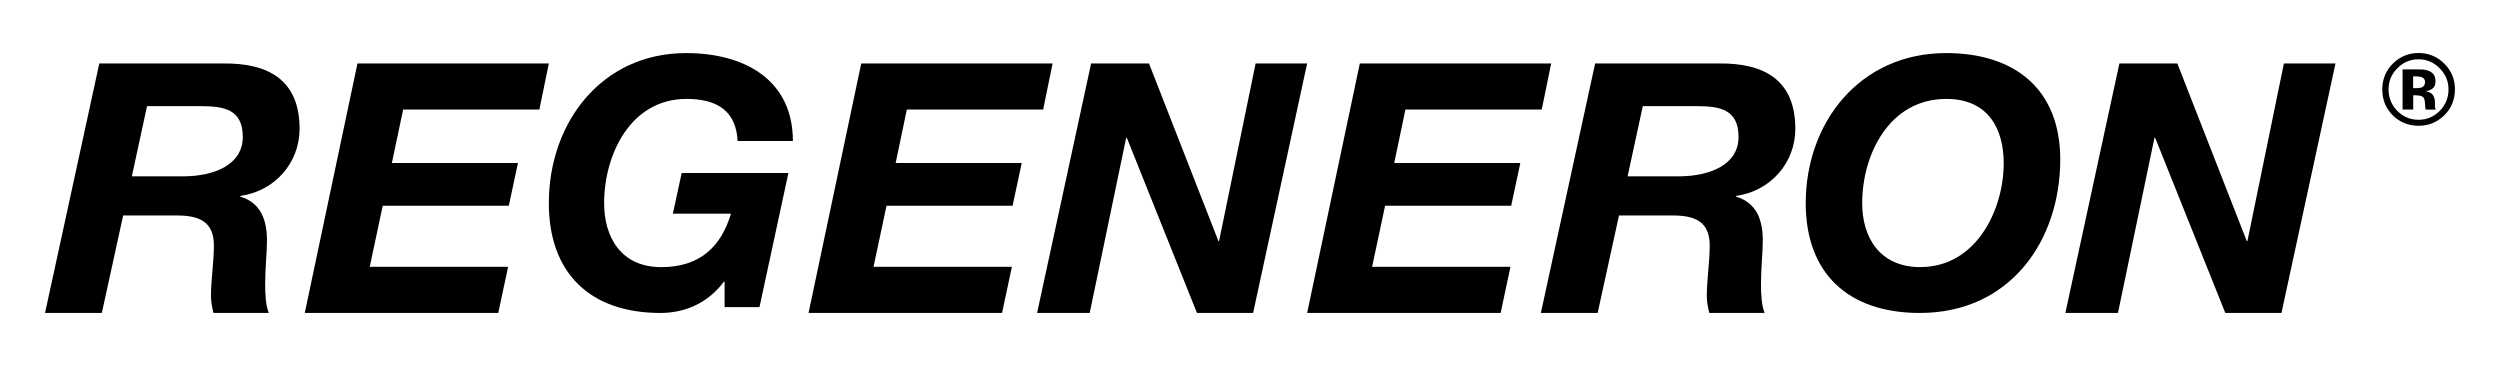
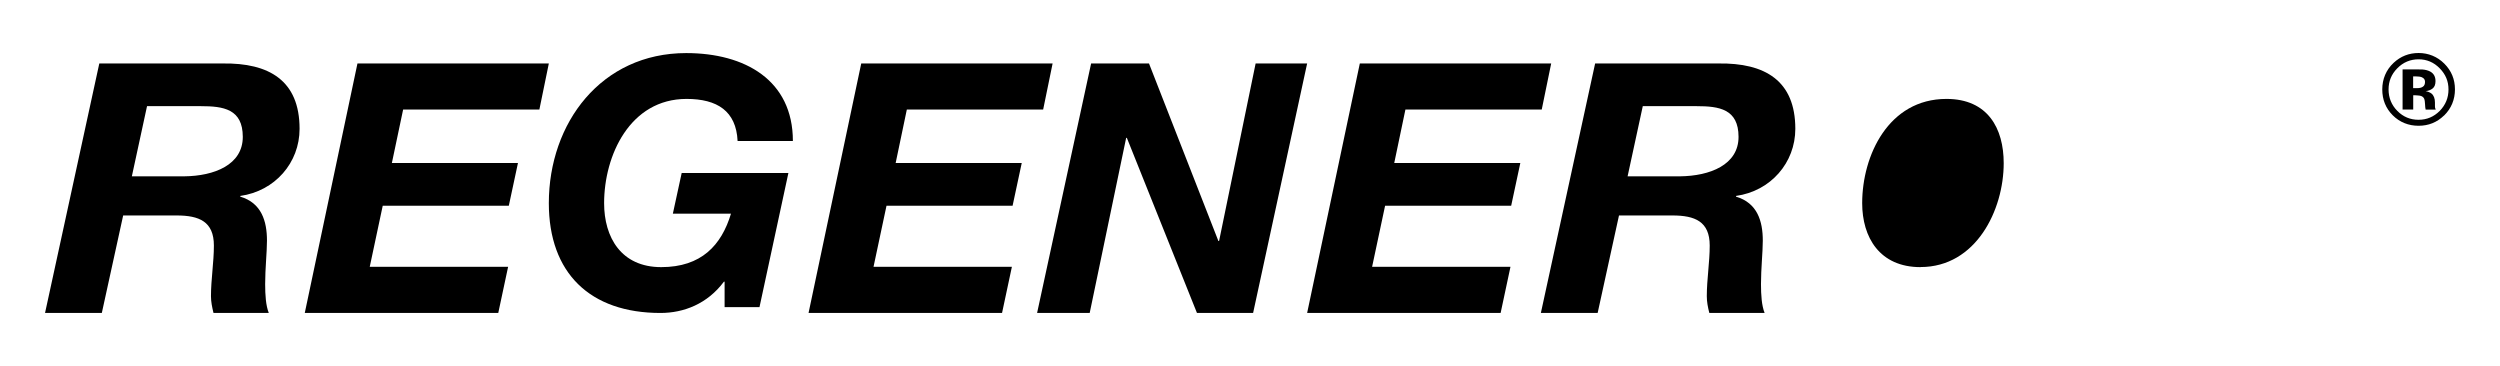
<svg xmlns="http://www.w3.org/2000/svg" id="Layer_1" version="1.1" viewBox="0 0 317.45 46.47">
  <defs>
    <style>
      .st0 {
        fill-rule: evenodd;
      }
    </style>
  </defs>
  <g id="Symbols">
    <g id="Navigation_x2F_Desktop_x2F_Static_x2F_Search">
      <g id="Logo_x2F_Reversed">
-         <polygon id="Fill-18" class="st0" points="269.12 8.06 276.48 8.06 285.29 30.6 285.38 30.6 290.01 8.06 296.56 8.06 289.7 39.74 282.57 39.74 273.67 17.51 273.57 17.51 268.94 39.74 262.26 39.74 269.12 8.06" />
        <path id="Fill-17" class="st0" d="M310.34,14.67c-.9.87-1.97,1.3-3.23,1.3s-2.39-.44-3.28-1.33c-.89-.89-1.33-1.99-1.33-3.29s.48-2.47,1.44-3.37c.9-.84,1.96-1.25,3.18-1.25s2.36.45,3.26,1.35c.9.9,1.35,1.99,1.35,3.27s-.46,2.42-1.38,3.32h0ZM304.4,8.68c-.74.75-1.1,1.64-1.1,2.68s.37,1.98,1.12,2.73c.74.75,1.64,1.12,2.69,1.12s1.94-.38,2.69-1.13c.74-.76,1.11-1.66,1.11-2.72s-.37-1.92-1.11-2.68c-.75-.77-1.65-1.15-2.69-1.15s-1.96.38-2.71,1.15h0ZM305.08,13.93v-5.12c.32,0,.79,0,1.43,0,.63,0,.98,0,1.06.01.41.03.74.12,1.01.26.46.25.68.66.68,1.22,0,.43-.12.74-.36.93-.24.19-.54.31-.89.34.32.07.56.17.73.3.3.24.45.63.45,1.15v.46s0,.1.01.15c0,.05.02.1.04.15l.05.14h-1.28c-.04-.16-.07-.4-.08-.71-.02-.31-.04-.52-.09-.63-.07-.18-.19-.3-.38-.38-.1-.04-.25-.07-.46-.08l-.29-.02h-.28v1.81h-1.34ZM307.53,9.81c-.18-.07-.44-.11-.78-.11h-.33v1.49h.52c.31,0,.56-.06.73-.19.18-.12.26-.33.26-.61s-.14-.47-.41-.58h0Z" />
-         <path id="Fill-15" class="st0" d="M243.87,33.91c7.04,0,10.56-7.23,10.56-13.19,0-4.41-2.01-8.16-7.27-8.16-7.36,0-10.7,7.19-10.7,13.24,0,4.32,2.2,8.12,7.41,8.12M247.12,6.74c8.82,0,14.49,4.68,14.49,13.5,0,10.37-6.4,19.5-17.83,19.5-9.14,0-14.49-5.07-14.49-13.94,0-10.19,6.81-19.06,17.83-19.06" />
+         <path id="Fill-15" class="st0" d="M243.87,33.91c7.04,0,10.56-7.23,10.56-13.19,0-4.41-2.01-8.16-7.27-8.16-7.36,0-10.7,7.19-10.7,13.24,0,4.32,2.2,8.12,7.41,8.12M247.12,6.74" />
        <path id="Fill-13" class="st0" d="M206.67,22.39h6.65c3.81-.04,7.44-1.46,7.44-5.01s-2.48-3.9-5.32-3.9h-6.84l-1.93,8.92ZM202.54,8.06h15.65c5.92-.09,9.78,2.17,9.78,8.3,0,4.3-3.12,7.9-7.53,8.52v.09c2.71.8,3.4,3.11,3.4,5.59,0,1.42-.23,3.55-.23,5.5,0,1.42.09,2.75.46,3.68h-7.02c-.19-.75-.32-1.42-.32-2.13,0-2.13.37-4.3.37-6.43,0-3.06-1.88-3.82-4.73-3.82h-6.79l-2.71,12.38h-7.21l6.89-31.68Z" />
        <polygon id="Fill-11" class="st0" points="172.67 8.06 196.97 8.06 195.77 13.91 178.46 13.91 177.04 20.7 193.05 20.7 191.89 26.12 175.88 26.12 174.23 33.88 191.8 33.88 190.55 39.74 165.98 39.74 172.67 8.06" />
        <polygon id="Fill-9" class="st0" points="138.55 8.06 145.9 8.06 154.71 30.6 154.8 30.6 159.44 8.06 165.98 8.06 159.12 39.74 151.99 39.74 143.09 17.51 143 17.51 138.37 39.74 131.69 39.74 138.55 8.06" />
        <polygon id="Fill-7" class="st0" points="109.36 8.06 133.66 8.06 132.46 13.91 115.15 13.91 113.73 20.7 129.74 20.7 128.58 26.12 112.57 26.12 110.92 33.88 128.49 33.88 127.24 39.74 102.67 39.74 109.36 8.06" />
        <path id="Fill-5" class="st0" d="M92.01,35.77h-.09c-2.1,2.82-5.1,3.97-8.05,3.97-8.95,0-14.18-5.07-14.18-13.94,0-10.19,6.66-19.06,17.44-19.06,7.47,0,13.55,3.44,13.55,11.16h-7.02c-.18-3.8-2.59-5.34-6.48-5.34-7.2,0-10.47,7.19-10.47,13.24,0,4.32,2.15,8.12,7.25,8.12s7.65-2.78,8.86-6.79h-7.38l1.12-5.16h13.55l-3.67,17.03h-4.43v-3.22Z" />
        <polygon id="Fill-3" class="st0" points="45.39 8.06 69.69 8.06 68.49 13.91 51.19 13.91 49.76 20.7 65.77 20.7 64.61 26.12 48.6 26.12 46.95 33.88 64.52 33.88 63.27 39.74 38.7 39.74 45.39 8.06" />
        <path id="Fill-1" class="st0" d="M16.74,22.39h6.66c3.81-.04,7.43-1.46,7.43-5.01s-2.48-3.9-5.32-3.9h-6.84l-1.93,8.92ZM12.61,8.06h15.65c5.92-.09,9.78,2.17,9.78,8.3,0,4.3-3.12,7.9-7.53,8.52v.09c2.7.8,3.39,3.11,3.39,5.59,0,1.42-.23,3.55-.23,5.5,0,1.42.09,2.75.46,3.68h-7.02c-.18-.75-.32-1.42-.32-2.13,0-2.13.37-4.3.37-6.43,0-3.06-1.88-3.82-4.73-3.82h-6.79l-2.71,12.38h-7.21l6.89-31.68Z" />
      </g>
    </g>
  </g>
</svg>